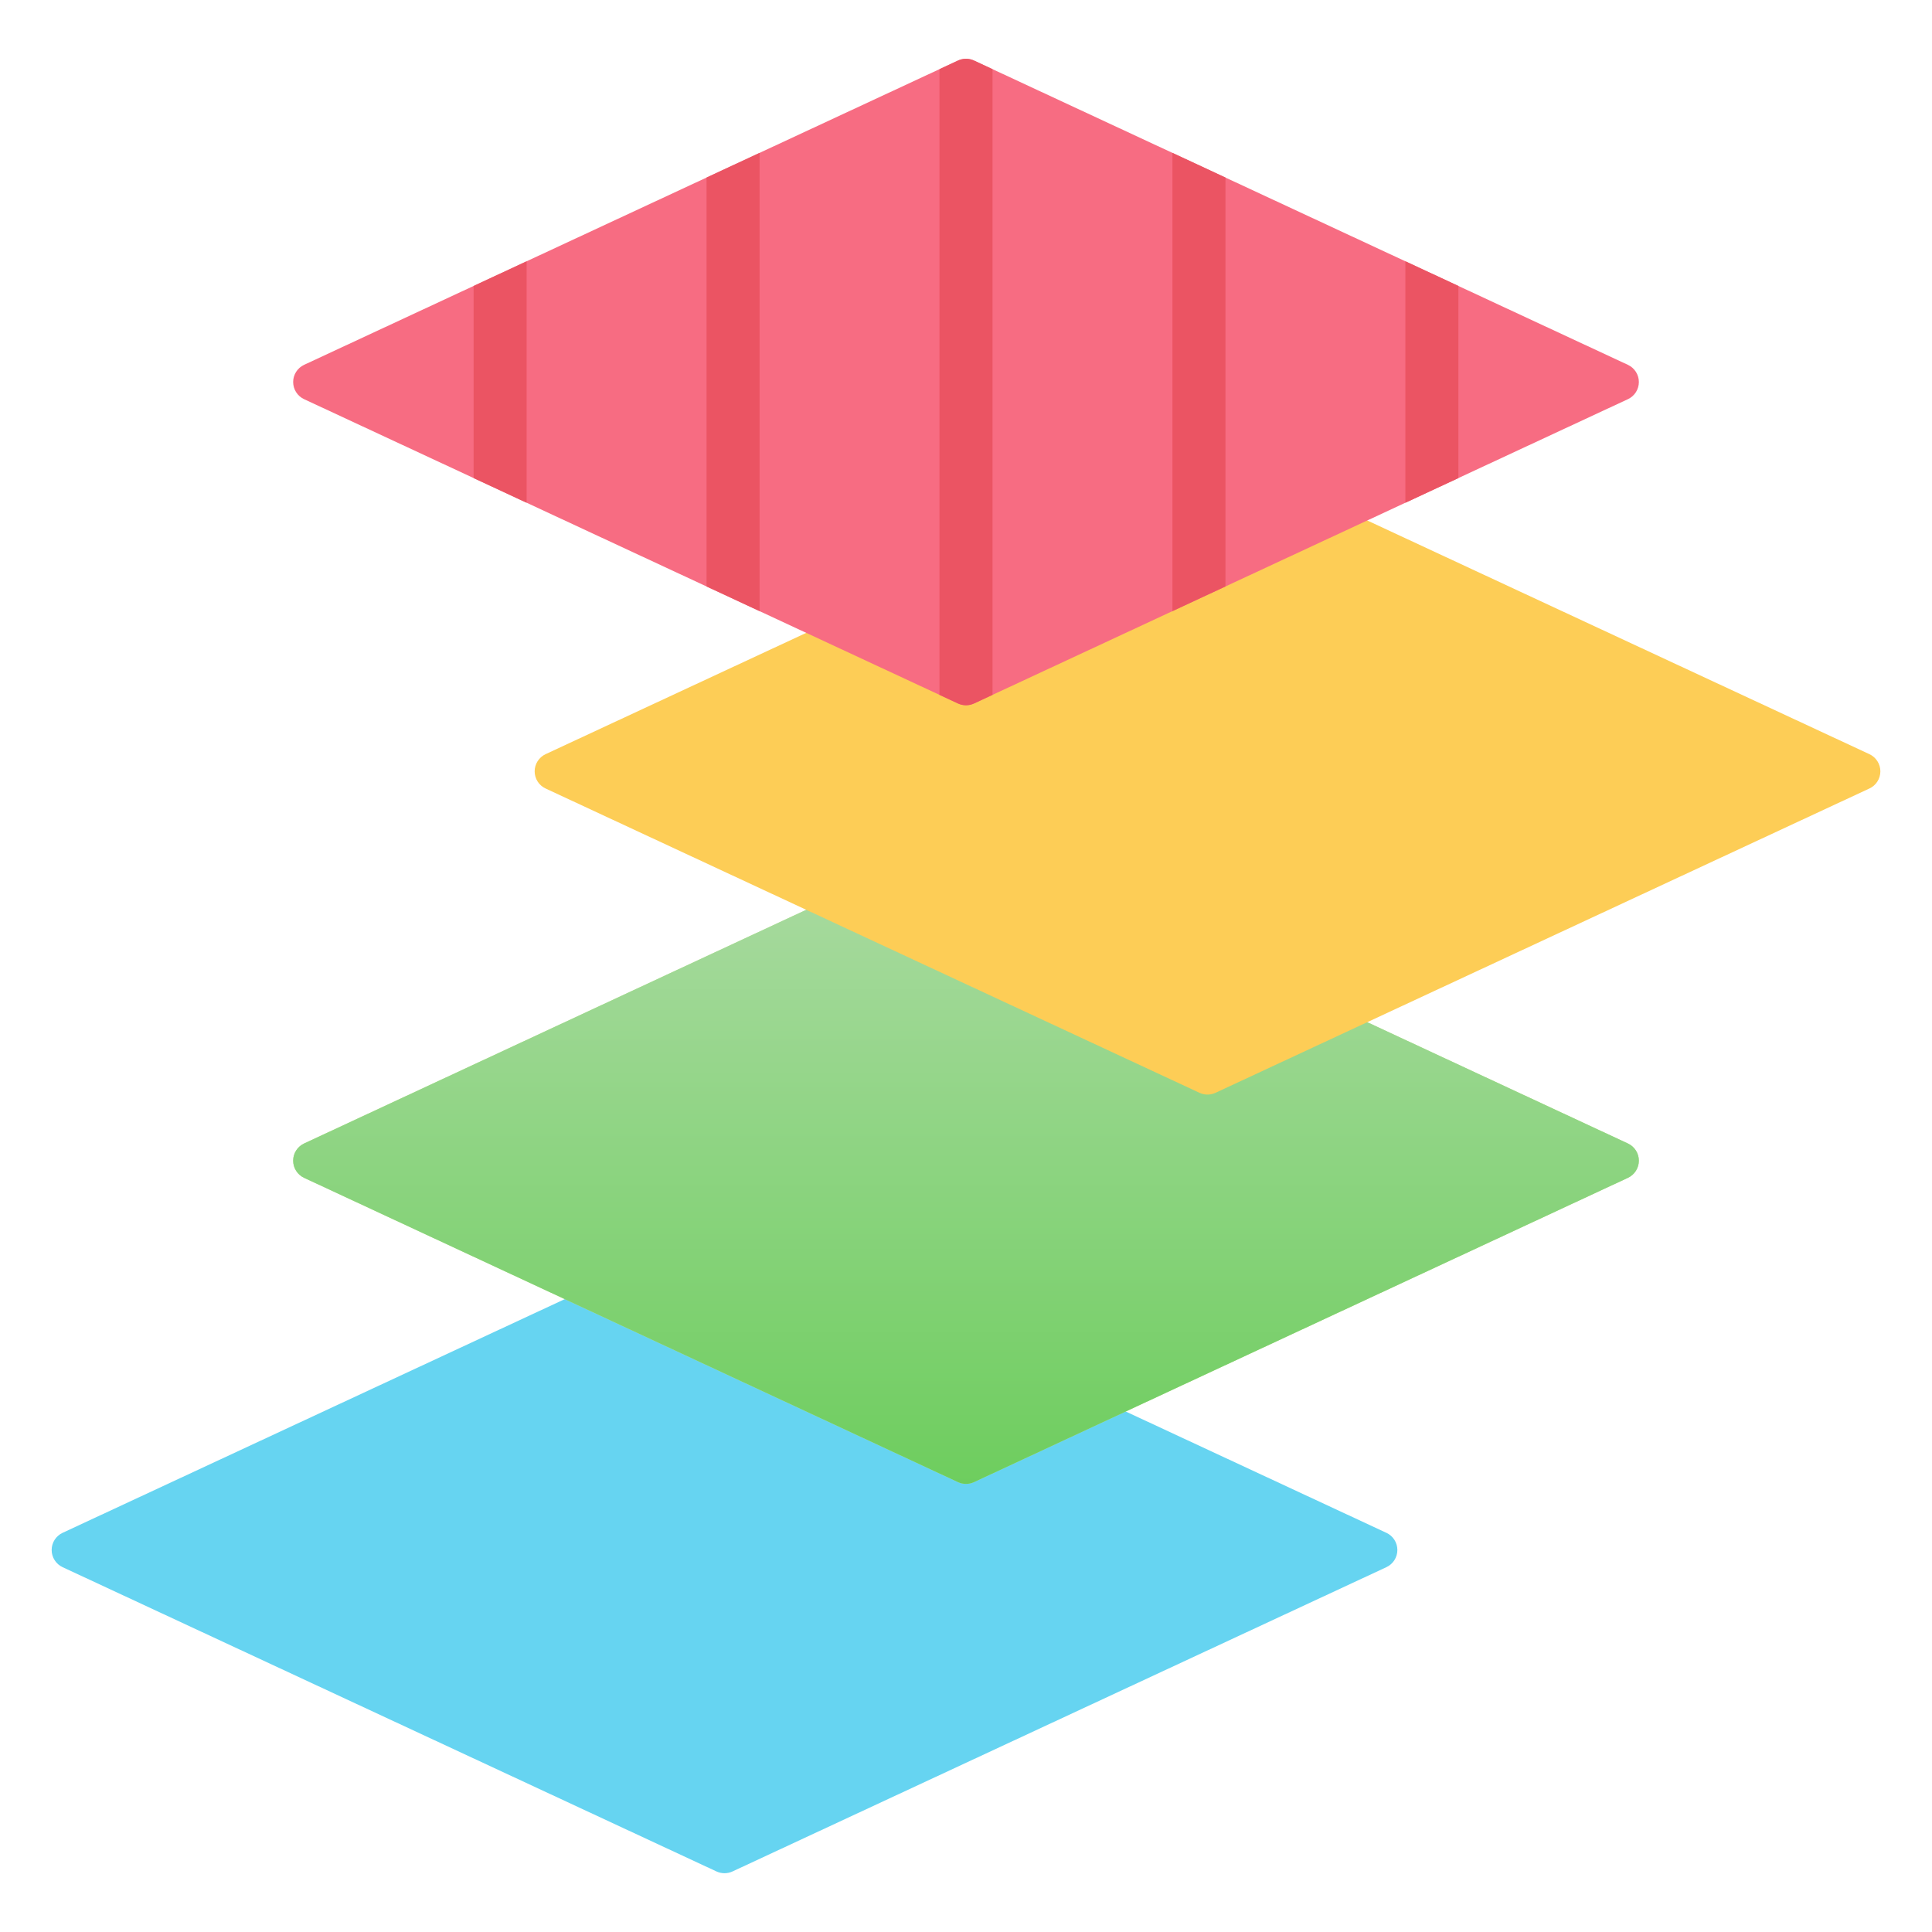
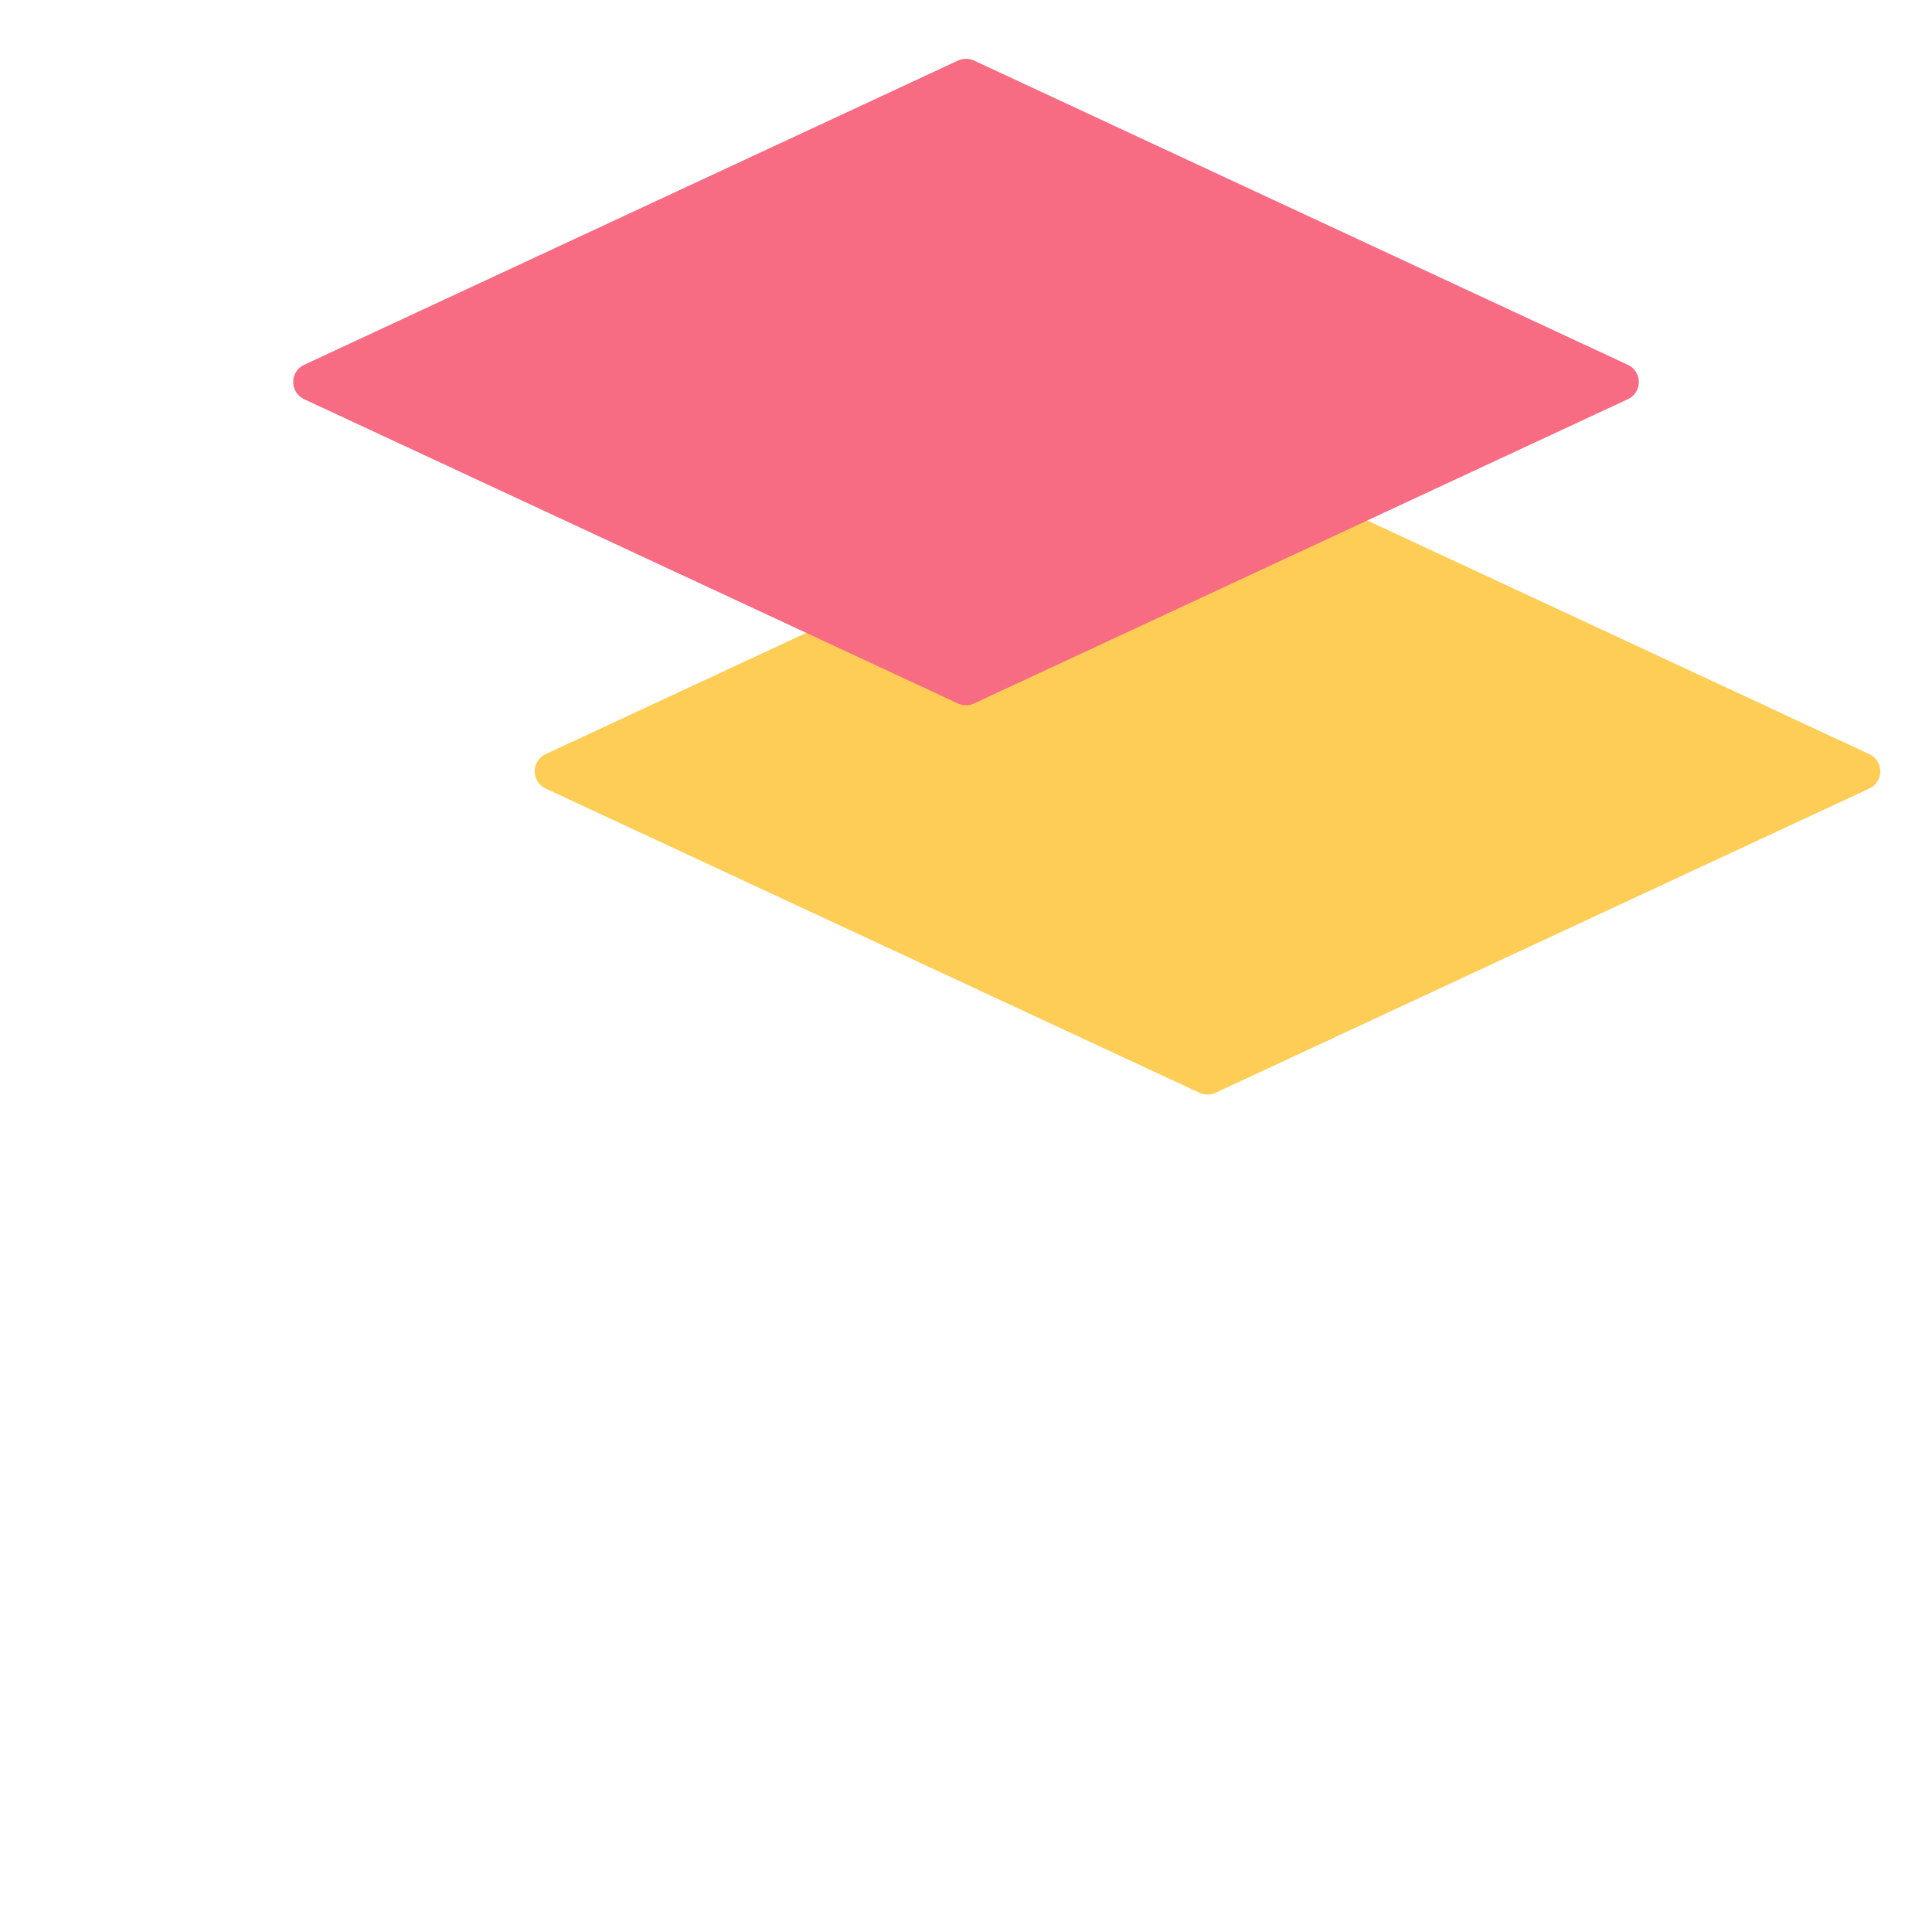
<svg xmlns="http://www.w3.org/2000/svg" width="80" height="80" viewBox="0 0 80 80" fill="none">
-   <path fill-rule="evenodd" clip-rule="evenodd" d="M2.592 64.893C2.457 64.83 2.342 64.729 2.262 64.603C2.181 64.477 2.139 64.331 2.139 64.182C2.139 64.032 2.181 63.886 2.262 63.76C2.342 63.634 2.457 63.534 2.592 63.471L29.669 50.87C29.773 50.822 29.886 50.797 30 50.797C30.114 50.797 30.227 50.822 30.331 50.87L57.408 63.471C57.544 63.534 57.658 63.634 57.739 63.76C57.819 63.886 57.862 64.032 57.862 64.182C57.862 64.331 57.819 64.477 57.739 64.603C57.658 64.729 57.544 64.83 57.408 64.893L30.331 77.493C30.227 77.541 30.114 77.566 30 77.566C29.886 77.566 29.773 77.541 29.669 77.493L2.592 64.893Z" fill="#66D4F1" />
-   <path fill-rule="evenodd" clip-rule="evenodd" d="M12.592 48.772C12.457 48.709 12.342 48.608 12.262 48.482C12.181 48.356 12.139 48.21 12.139 48.06C12.139 47.911 12.181 47.765 12.262 47.639C12.342 47.513 12.457 47.412 12.592 47.349L39.669 34.749C39.773 34.701 39.886 34.676 40 34.676C40.114 34.676 40.227 34.701 40.331 34.749L67.408 47.349C67.544 47.412 67.658 47.513 67.739 47.639C67.819 47.765 67.862 47.911 67.862 48.06C67.862 48.21 67.819 48.356 67.739 48.482C67.658 48.608 67.544 48.709 67.408 48.772L40.331 61.372C40.227 61.42 40.114 61.445 40 61.445C39.886 61.445 39.773 61.42 39.669 61.372L12.592 48.772Z" fill="#C6EA94" />
-   <path fill-rule="evenodd" clip-rule="evenodd" d="M12.592 48.772C12.457 48.709 12.342 48.608 12.262 48.482C12.181 48.356 12.139 48.21 12.139 48.06C12.139 47.911 12.181 47.765 12.262 47.639C12.342 47.513 12.457 47.412 12.592 47.349L39.669 34.749C39.773 34.701 39.886 34.676 40 34.676C40.114 34.676 40.227 34.701 40.331 34.749L67.408 47.349C67.544 47.412 67.658 47.513 67.739 47.639C67.819 47.765 67.862 47.911 67.862 48.06C67.862 48.21 67.819 48.356 67.739 48.482C67.658 48.608 67.544 48.709 67.408 48.772L40.331 61.372C40.227 61.42 40.114 61.445 40 61.445C39.886 61.445 39.773 61.42 39.669 61.372L12.592 48.772Z" fill="url(#paint0_linear_330_62)" />
  <path fill-rule="evenodd" clip-rule="evenodd" d="M22.592 32.65C22.457 32.587 22.342 32.487 22.262 32.361C22.181 32.235 22.139 32.089 22.139 31.939C22.139 31.79 22.181 31.644 22.262 31.518C22.342 31.392 22.457 31.291 22.592 31.228L49.669 18.628C49.773 18.58 49.886 18.555 50 18.555C50.114 18.555 50.227 18.58 50.331 18.628L77.408 31.228C77.544 31.291 77.658 31.392 77.739 31.518C77.819 31.644 77.862 31.79 77.862 31.939C77.862 32.089 77.819 32.235 77.739 32.361C77.658 32.487 77.544 32.587 77.408 32.65L50.331 45.251C50.227 45.299 50.114 45.324 50 45.324C49.886 45.324 49.773 45.299 49.669 45.251L22.592 32.65Z" fill="#FDCD56" />
  <path fill-rule="evenodd" clip-rule="evenodd" d="M12.592 16.529C12.457 16.466 12.342 16.366 12.262 16.24C12.181 16.114 12.139 15.968 12.139 15.818C12.139 15.669 12.181 15.523 12.262 15.397C12.342 15.271 12.457 15.17 12.592 15.107L39.669 2.507C39.773 2.459 39.886 2.434 40 2.434C40.114 2.434 40.227 2.459 40.331 2.507L67.408 15.107C67.544 15.17 67.658 15.271 67.739 15.397C67.819 15.523 67.862 15.669 67.862 15.818C67.862 15.968 67.819 16.114 67.739 16.24C67.658 16.366 67.544 16.466 67.408 16.529L40.331 29.13C40.227 29.178 40.114 29.203 40 29.203C39.886 29.203 39.773 29.178 39.669 29.13L12.592 16.529Z" fill="#F76C82" />
-   <path fill-rule="evenodd" clip-rule="evenodd" d="M19.611 19.796V11.841L21.807 10.819V20.818L19.611 19.796ZM29.257 24.284V7.352L31.453 6.33V25.306L29.257 24.284ZM38.902 28.773V2.864L39.669 2.507C39.773 2.459 39.886 2.434 40 2.434C40.114 2.434 40.227 2.459 40.331 2.507L41.098 2.864V28.773L40.331 29.13C40.227 29.178 40.114 29.203 40 29.203C39.886 29.203 39.773 29.178 39.669 29.13L38.902 28.773ZM48.548 25.306V6.33L50.744 7.352V24.284L48.548 25.306ZM58.193 20.818V10.819L60.389 11.841V19.796L58.193 20.818Z" fill="#EB5463" />
  <defs>
    <linearGradient id="paint0_linear_330_62" x1="40" y1="33.877" x2="40" y2="62.244" gradientUnits="userSpaceOnUse">
      <stop stop-color="#AEDBA6" />
      <stop offset="1" stop-color="#6CCD5C" />
    </linearGradient>
  </defs>
</svg>